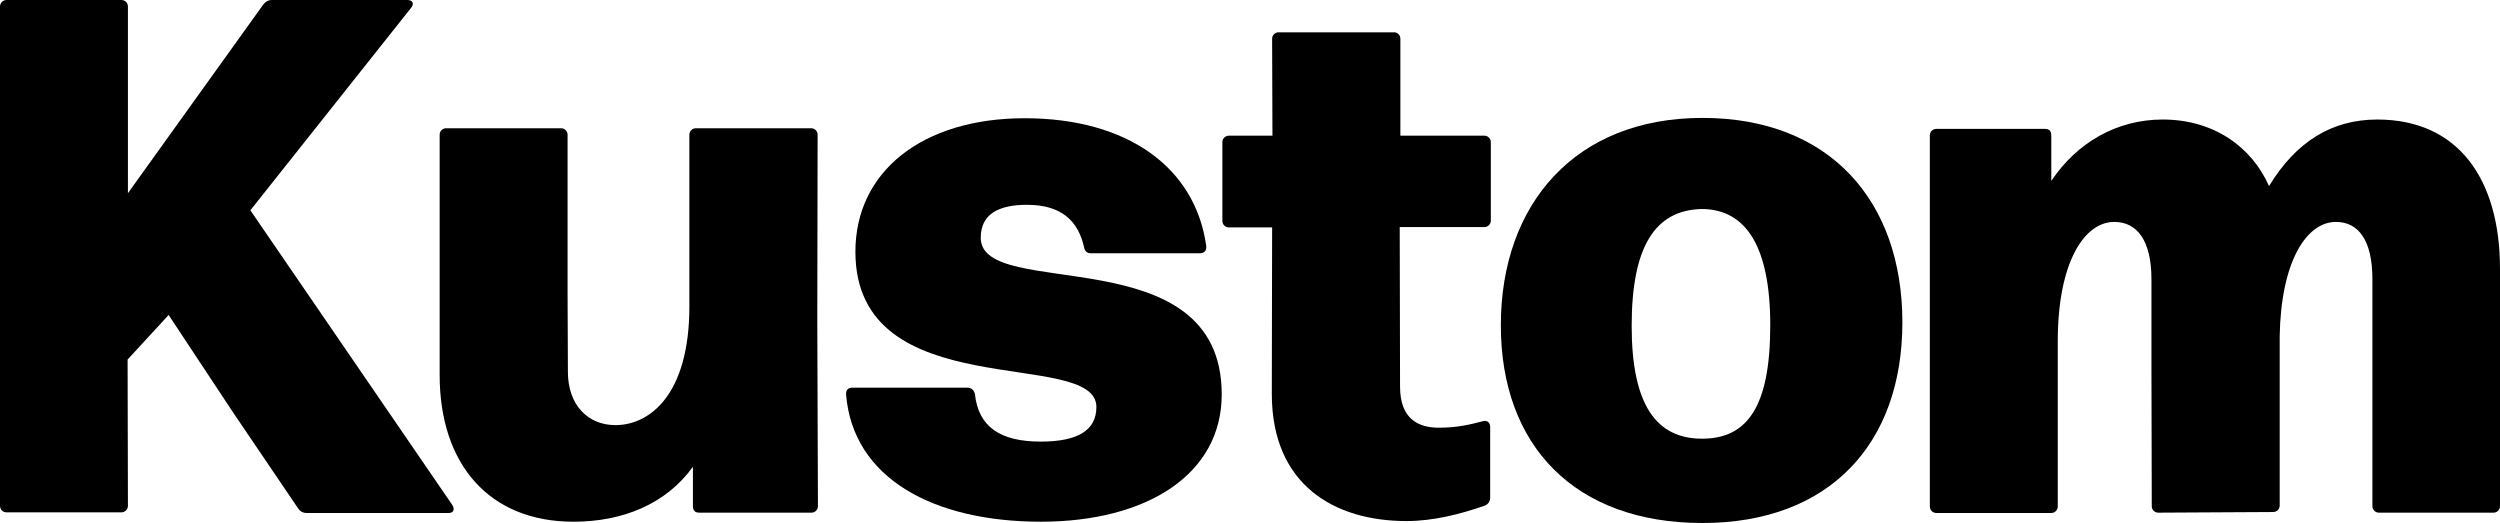
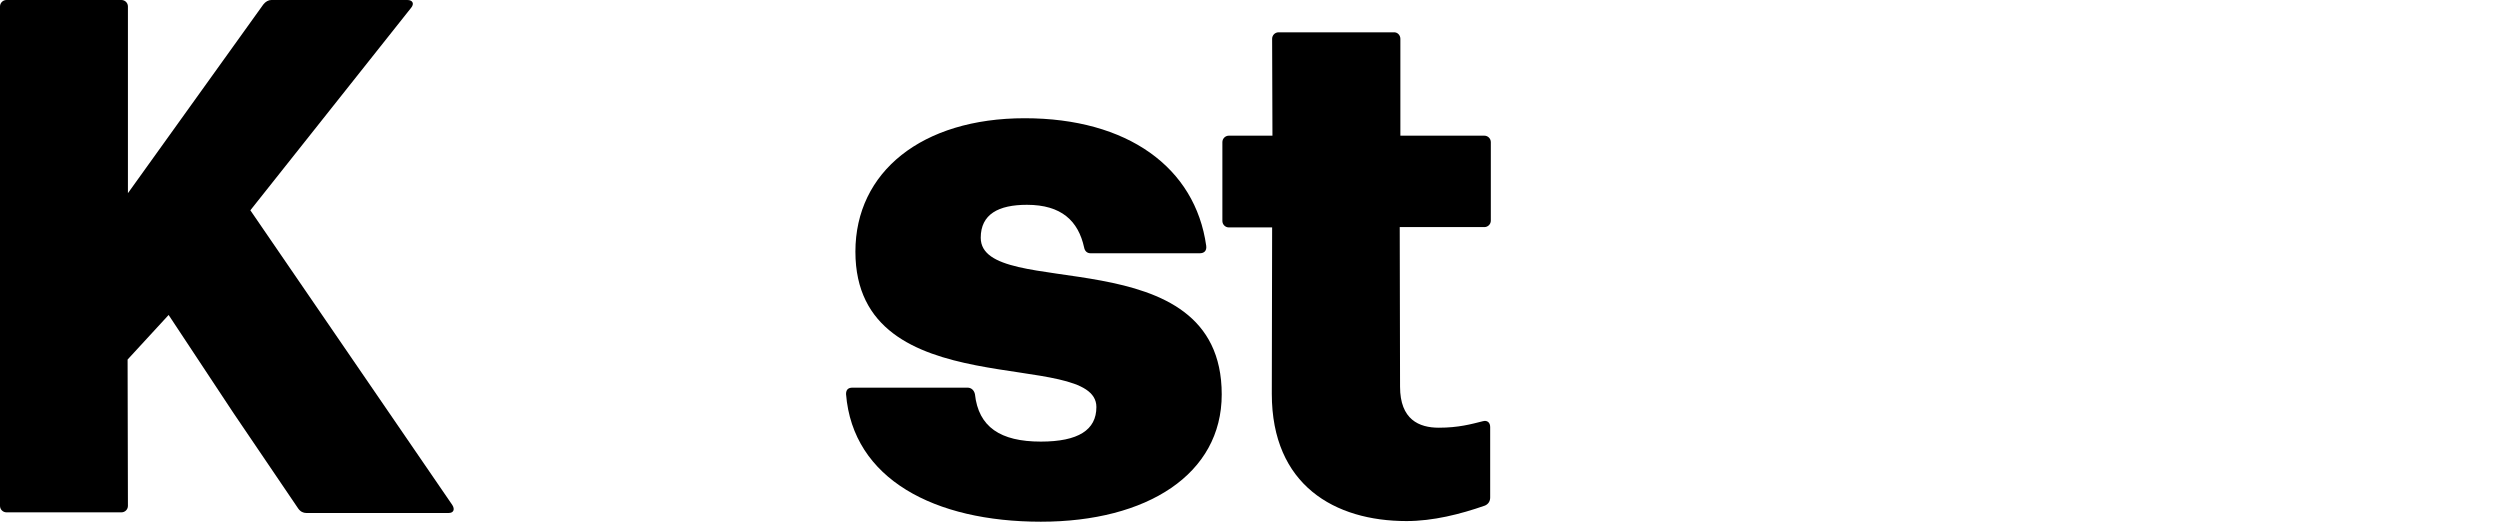
<svg xmlns="http://www.w3.org/2000/svg" version="1.1" id="a" x="0px" y="0px" viewBox="0 0 773.9 161.9" style="enable-background:new 0 0 773.9 161.9;" xml:space="preserve">
  <g>
    <path d="M84,0h42.1c1.6,0,2.3,1.1,1.1,2.5L77.5,65.1l62.5,91.2c0.9,1.4,0.4,2.5-1.1,2.5H94.8c-0.9,0-1.8-0.4-2.5-1.4l-20-29.5 L52.2,97.5l-12.7,13.8l0.1,45.3c0,1.1-0.9,2-2,2H2c-1.1,0-2-0.9-2-2V80L0,2c0-1.1,0.9-2,2-2h35.6c1.1,0,2,0.9,2,2l0,57.8L81.5,1.4 C82.2,0.5,83.1,0,84,0z" />
-     <path d="M136.1,116.1V41.7c0-1.1,0.9-2,2-2l35.6,0c1.1,0,2,0.9,2,2l0,49.6l0.1,23.8c0,10.4,6.3,16.5,14.7,16.5 c10.7,0,22.9-9.5,22.9-36.7V41.7c0-1.1,0.9-2,2-2h35.7c1.1,0,2,0.9,2,2l-0.1,57.6l0.2,57.4c0,1.1-0.9,2-2,2h-34.7c-1.4,0-2-0.7-2-2 l0-12.2c-8.4,11.6-21.8,17-37,17C151.5,161.5,136.1,143.8,136.1,116.1L136.1,116.1z" />
    <path d="M261.9,122c0-1.4,0.7-2,2-2h35.6c1.1,0,2,0.7,2.3,2c1.1,10.2,7.9,14.7,20.4,14.7c11.6,0,17.2-3.6,17.2-10.7 c0-18.6-74.6,0.2-74.6-48.1c0-24.7,20.6-41.3,52.4-41.3s52.8,15.2,56.2,39.5c0.2,1.6-0.7,2.3-2,2.3h-33.8c-1.1,0-1.8-0.7-2-1.8 c-1.8-8.2-7-13.2-17.7-13.2c-8.8,0-14.3,2.9-14.3,10.2c0,19.9,74.6-0.7,74.6,48.5c0,24.7-23.1,39.4-56,39.4S264,148.3,261.9,122 L261.9,122z" />
    <path d="M433.5,12l0,30h26c1.1,0,2,0.9,2,2v24.3c0,1.1-0.9,2-2,2h-26.2l0.1,49.4c0,10.2,5.9,12.7,12,12.7s10-1.1,13.6-2 c1.4-0.4,2.3,0.4,2.3,1.8V154c0,1.1-0.5,2-1.6,2.5c-7.7,2.7-16.1,4.8-24.3,4.8c-22.2,0-41.7-11.1-41.7-39.4l0.1-51.5h-13.4 c-1.1,0-2-0.9-2-2V44c0-1.1,0.9-2,2-2h13.5l-0.1-30c0-1.1,0.9-2,2-2h35.6C432.6,9.9,433.5,10.9,433.5,12L433.5,12z" />
-     <path d="M464.6,100.7c0-37.4,22.9-64.2,62.4-64.2s61.9,25.8,61.9,63.3s-22.5,62.1-61.9,62.1S464.6,138.1,464.6,100.7L464.6,100.7z M548,100.7c0-24.7-7.7-36-21.3-36c-14.3,0.4-21.6,11.5-21.6,36.2s7.8,34.9,21.8,34.9S548,125.9,548,100.7L548,100.7z" />
-     <path d="M773.9,156.7c0,1.1-0.9,2-2,2h-35.5c-1.1,0-2-0.9-2-2v-43.8l0-26.5c0-12-4.3-17.7-11.3-17.7c-9.1,0-17,12.2-17.4,35.4v8.6 l0,43.8c0,1.1-0.9,2-2,2l-35.6,0.2c-1.1,0-2-0.9-2-2l-0.1-43.8V86.4c0-12-4.5-17.7-11.5-17.7c-9.3,0-17.5,12.5-17.5,37v7.3l0,43.8 c0,1.1-0.9,2-2,2h-35.6c-1.1,0-2-0.9-2-2v-48.5l0-66.4c0-1.1,0.9-2,2-2H633c1.4,0,2,0.7,2,2V56c7.9-11.8,20.2-19,34.5-19 c15.7,0,27.5,8.4,32.9,20.6c8.4-13.8,19.5-20.6,33.5-20.6c24.9,0,38,18.2,38,46.3L773.9,156.7L773.9,156.7z" />
  </g>
</svg>